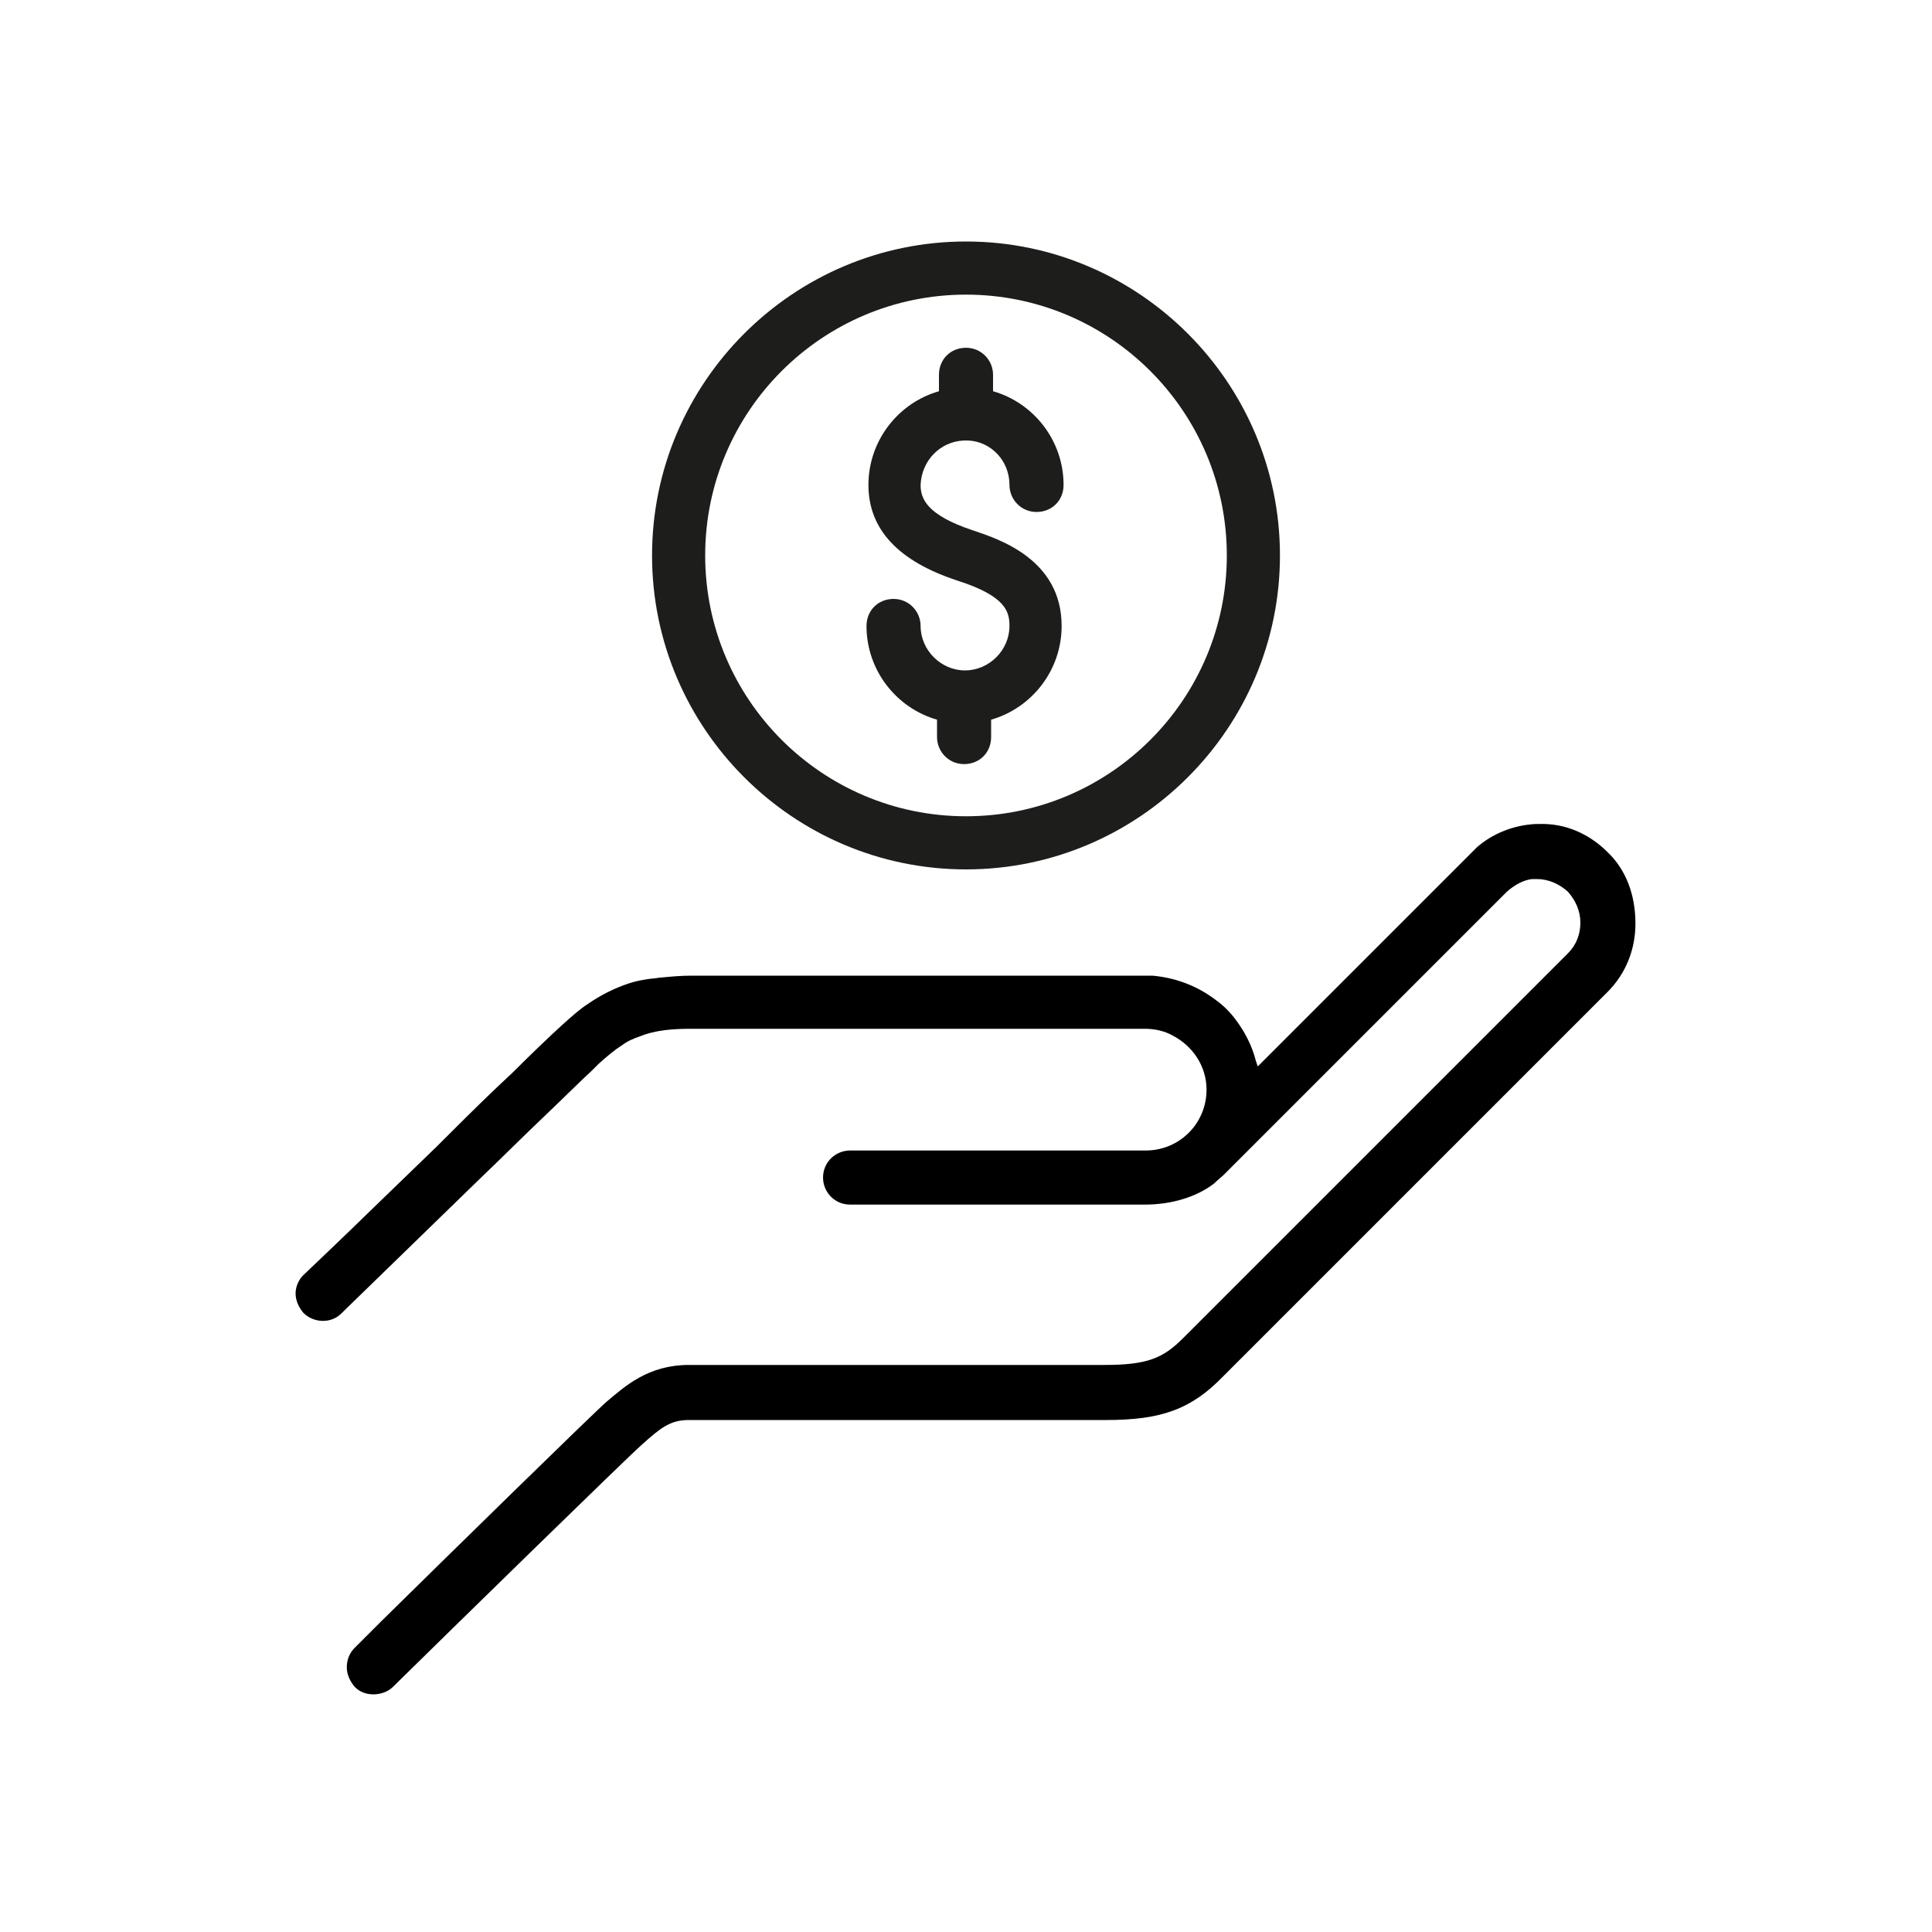
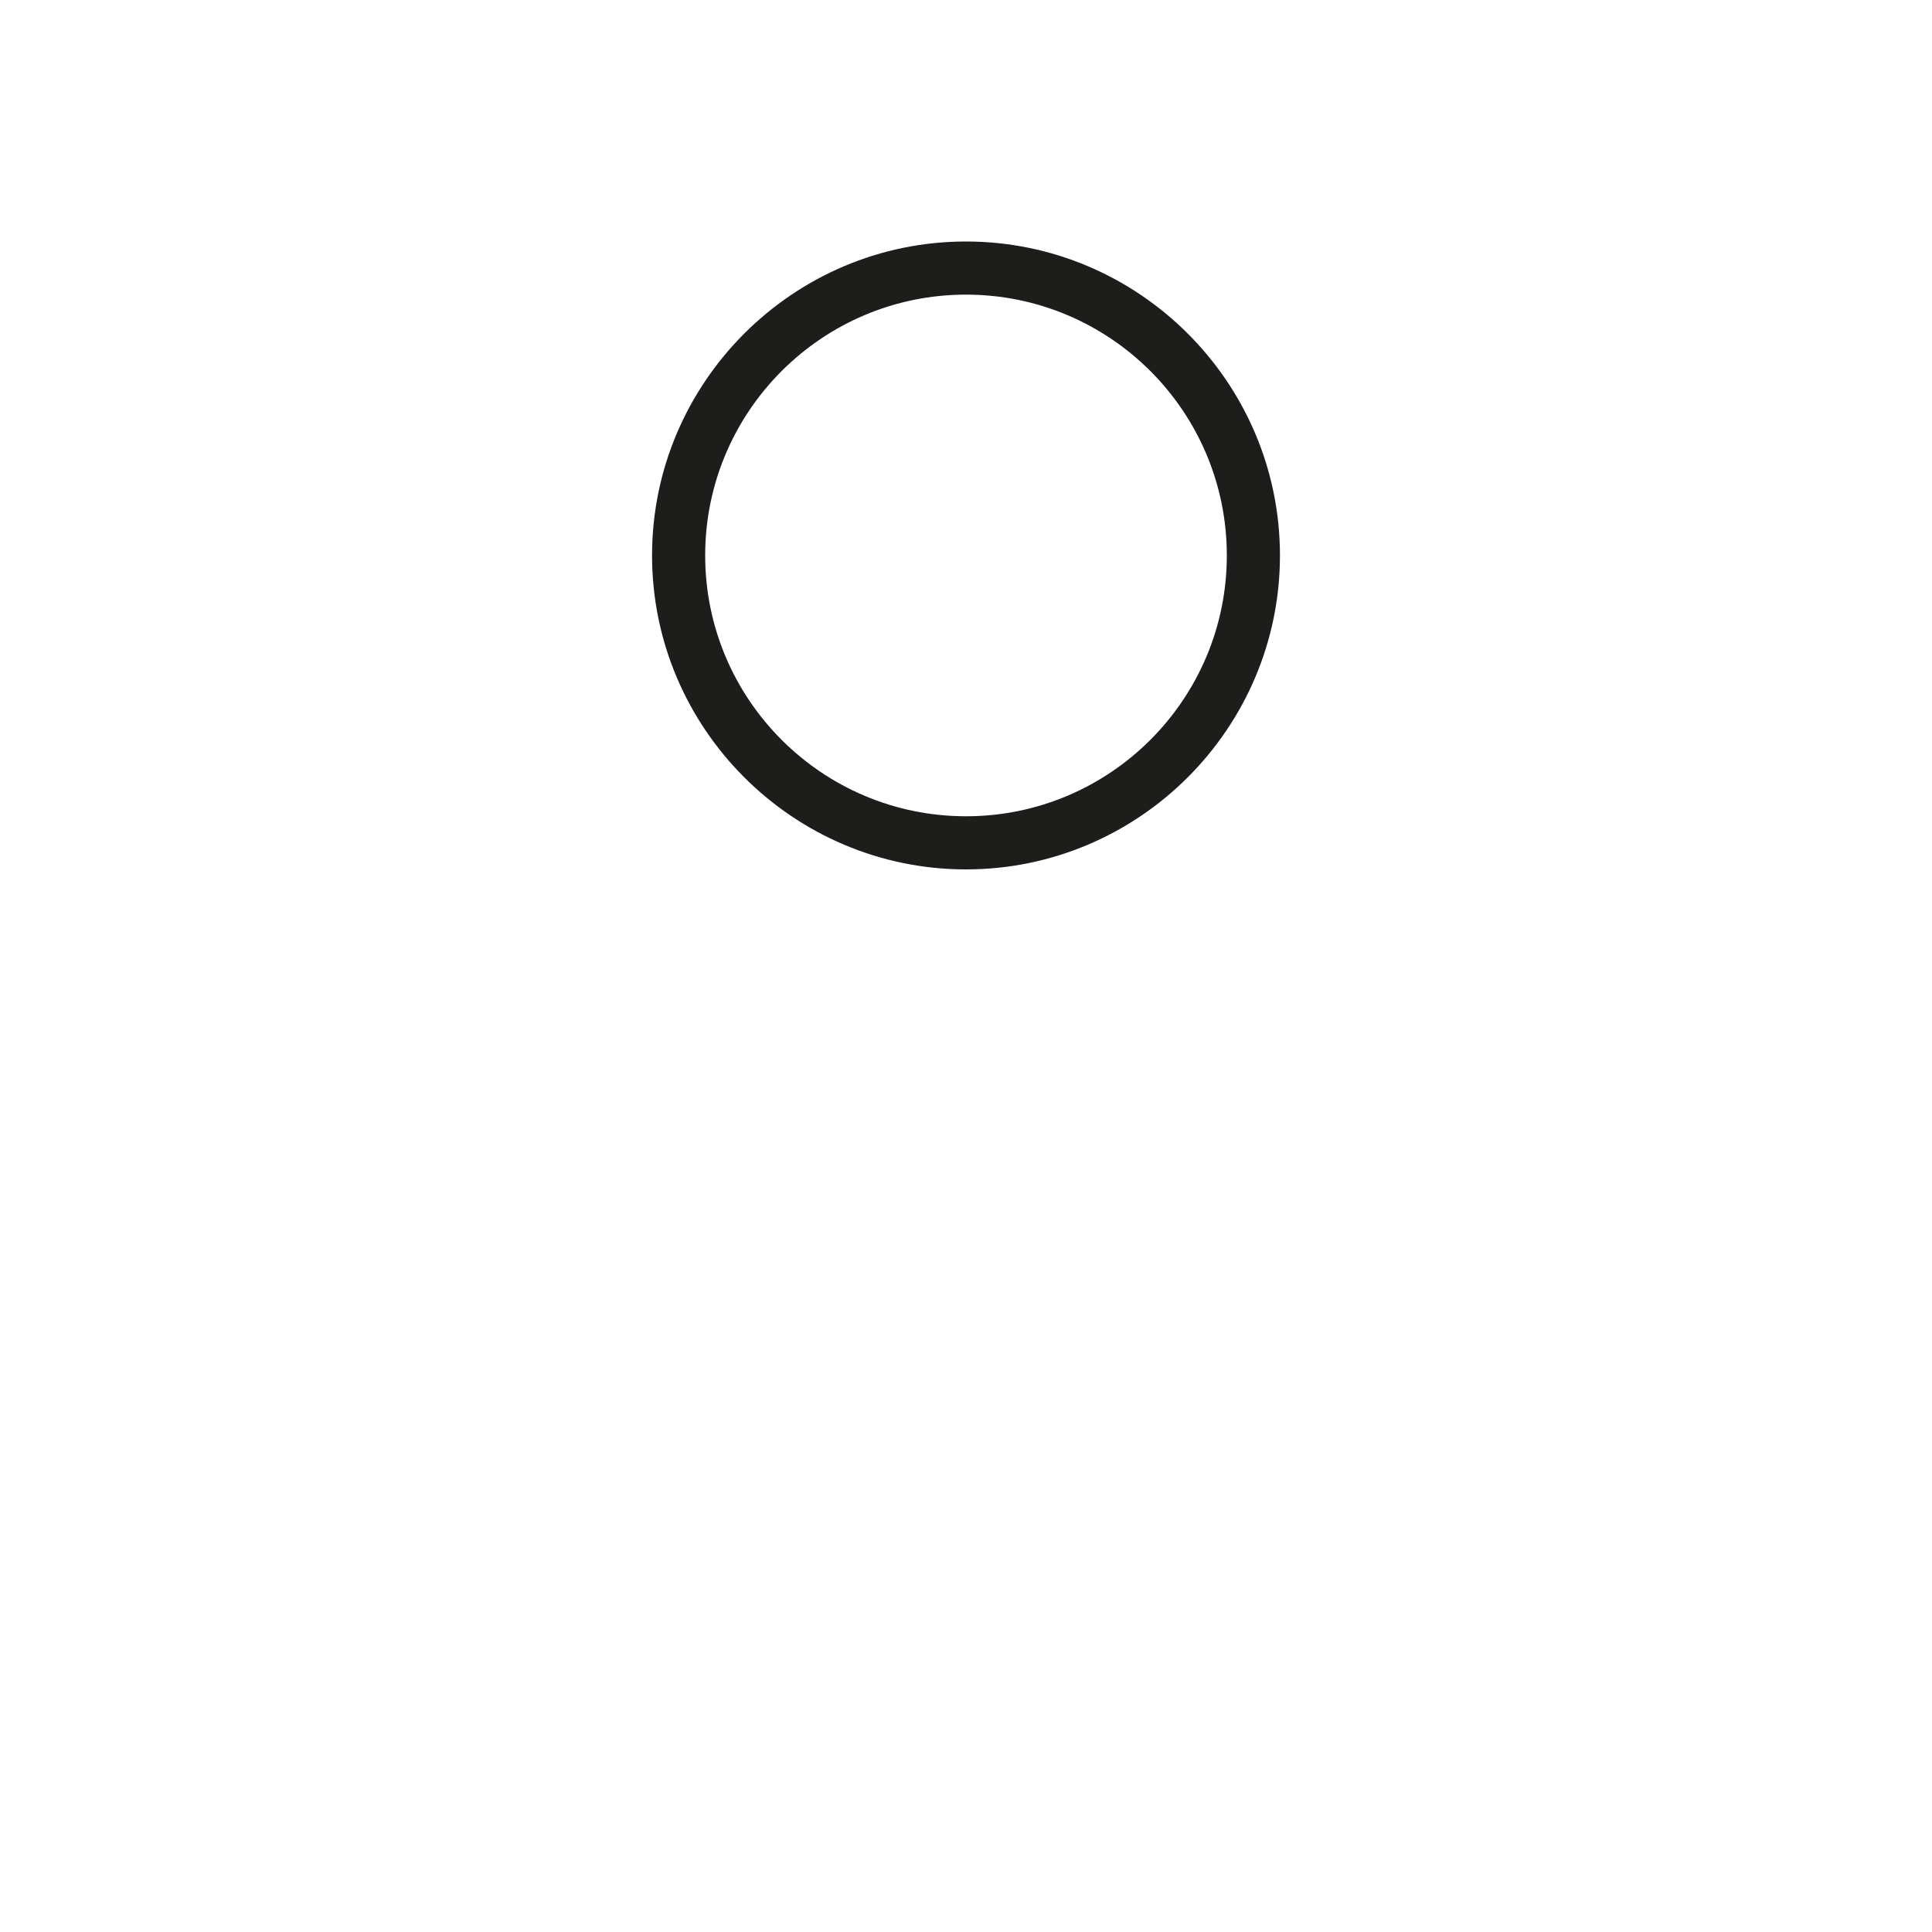
<svg xmlns="http://www.w3.org/2000/svg" version="1.0" x="0px" y="0px" width="200px" height="200px" viewBox="0 0 200 200" enable-background="new 0 0 200 200" xml:space="preserve">
  <title>Finanziamenti icona</title>
  <g id="Icon_Set" display="none">
</g>
  <g id="step" display="none">
</g>
  <g id="icone-INofficina.it">
    <g id="finanziamenti">
-       <path d="M166.4,88.2c-1.9-1.9-4.4-3-7.1-2.9c-0.1,0-0.2,0-0.3,0c-2.3,0.1-4.5,1-6.1,2.4c-0.1,0.1-0.2,0.2-0.3,0.3    c-0.1,0.1-0.2,0.2-0.3,0.3l-22.1,22.1l-0.2-0.6c-0.4-1.6-1.2-3.1-2.2-4.4c-0.7-0.9-1.4-1.5-2.1-2c-1.9-1.4-4.1-2.2-6.4-2.4    c-0.2,0-0.5,0-0.7,0H73.4c-0.6,0-1.2,0-1.8,0c-1.2,0-2.2,0.1-3.2,0.2l-0.1,0c-0.5,0.1-1,0.1-1.5,0.2c-0.6,0.1-1.1,0.2-1.7,0.4    c-1.5,0.5-2.9,1.2-4.2,2.1c-0.8,0.5-1.7,1.3-2.7,2.2c-1.1,1-3,2.8-5.1,4.9l-1.7,1.6c-2,1.9-4.1,4-6.2,6.1l-6.1,5.9    c-4.2,4.1-7.6,7.3-7.7,7.4c-0.5,0.5-0.8,1.2-0.8,1.9c0,0.7,0.3,1.4,0.8,2c1.1,1.1,2.9,1.1,3.9,0.1c0.1-0.1,7.4-7.2,14.4-14    c2.3-2.2,4.5-4.4,6.5-6.3c2.1-2,3.9-3.8,5.1-4.9c0.1-0.1,0.3-0.3,0.4-0.4c0.1-0.1,0.2-0.2,0.3-0.3c0.9-0.8,1.6-1.4,2.4-1.9    c0.5-0.4,1.2-0.7,1.8-0.9c1.7-0.7,3.6-0.8,5.3-0.8c0.6,0,1.2,0,1.8,0h45.2c1,0,2,0.2,2.9,0.7c2.1,1.1,3.5,3.2,3.5,5.6    c0,3.5-2.8,6.3-6.3,6.3H88c-1.5,0-2.8,1.2-2.8,2.8c0,1.5,1.2,2.8,2.8,2.8h30.5c2.8,0,5.4-0.8,7.2-2.2l0.1-0.1    c0.2-0.2,0.7-0.6,0.9-0.8l4.1-4.1l25.2-25.2c0.8-0.7,1.7-1.2,2.6-1.3c0.2,0,0.3,0,0.5,0c1.2,0,2.3,0.5,3.2,1.3    c0.8,0.9,1.3,2,1.3,3.2c0,1.2-0.4,2.3-1.3,3.2l-39.8,39.8c-2.1,2.1-3.7,2.8-8.2,2.8H71.3c-4.2,0-6.6,2.2-8.5,3.8    c-1.6,1.4-16.9,16.4-23.4,22.8c-1.5,1.5-2.5,2.5-2.7,2.7c-0.5,0.5-0.8,1.2-0.8,2c0,0.7,0.3,1.4,0.8,2c1,1.1,2.9,1,3.9,0.1    c6-5.9,24.3-23.8,25.9-25.2c1.9-1.7,2.9-2.5,4.8-2.5h43.2c5.7,0,8.8-1.1,12.1-4.5l39.8-39.8c1.9-1.9,2.9-4.4,2.9-7.1    C169.3,92.6,168.3,90,166.4,88.2z" />
      <g>
-         <path fill="#1D1D1B" d="M99.8,45.6c0.1,0,0.2,0,0.2,0s0.2,0,0.2,0c2.4,0.1,4.3,2.1,4.3,4.6c0,1.5,1.2,2.8,2.8,2.8     s2.8-1.2,2.8-2.8c0-4.6-3.1-8.5-7.3-9.7v-1.7c0-1.5-1.2-2.8-2.8-2.8s-2.8,1.2-2.8,2.8v1.7c-4.2,1.2-7.3,5.1-7.3,9.7     c0,4.6,3.1,7.9,9.2,9.9c5,1.6,5.4,3.2,5.4,4.7c0,2.5-2.1,4.6-4.6,4.6s-4.6-2.1-4.6-4.6c0-1.5-1.2-2.8-2.8-2.8s-2.8,1.2-2.8,2.8     c0,4.6,3.1,8.5,7.3,9.7v1.8c0,1.5,1.2,2.8,2.8,2.8s2.8-1.2,2.8-2.8v-1.8c4.2-1.2,7.3-5.1,7.3-9.7c0-6.9-6.5-9-9.2-9.9     c-4.8-1.6-5.4-3.3-5.4-4.7C95.4,47.7,97.3,45.7,99.8,45.6z" />
        <path fill="#1D1D1B" d="M100,25c-17.9,0-32.5,14.6-32.5,32.5S82.1,90,100,90c17.9,0,32.5-14.6,32.5-32.5S117.9,25,100,25z      M100,84.5c-14.9,0-27-12.1-27-27s12.1-27,27-27s27,12.1,27,27S114.9,84.5,100,84.5z" />
      </g>
    </g>
  </g>
</svg>